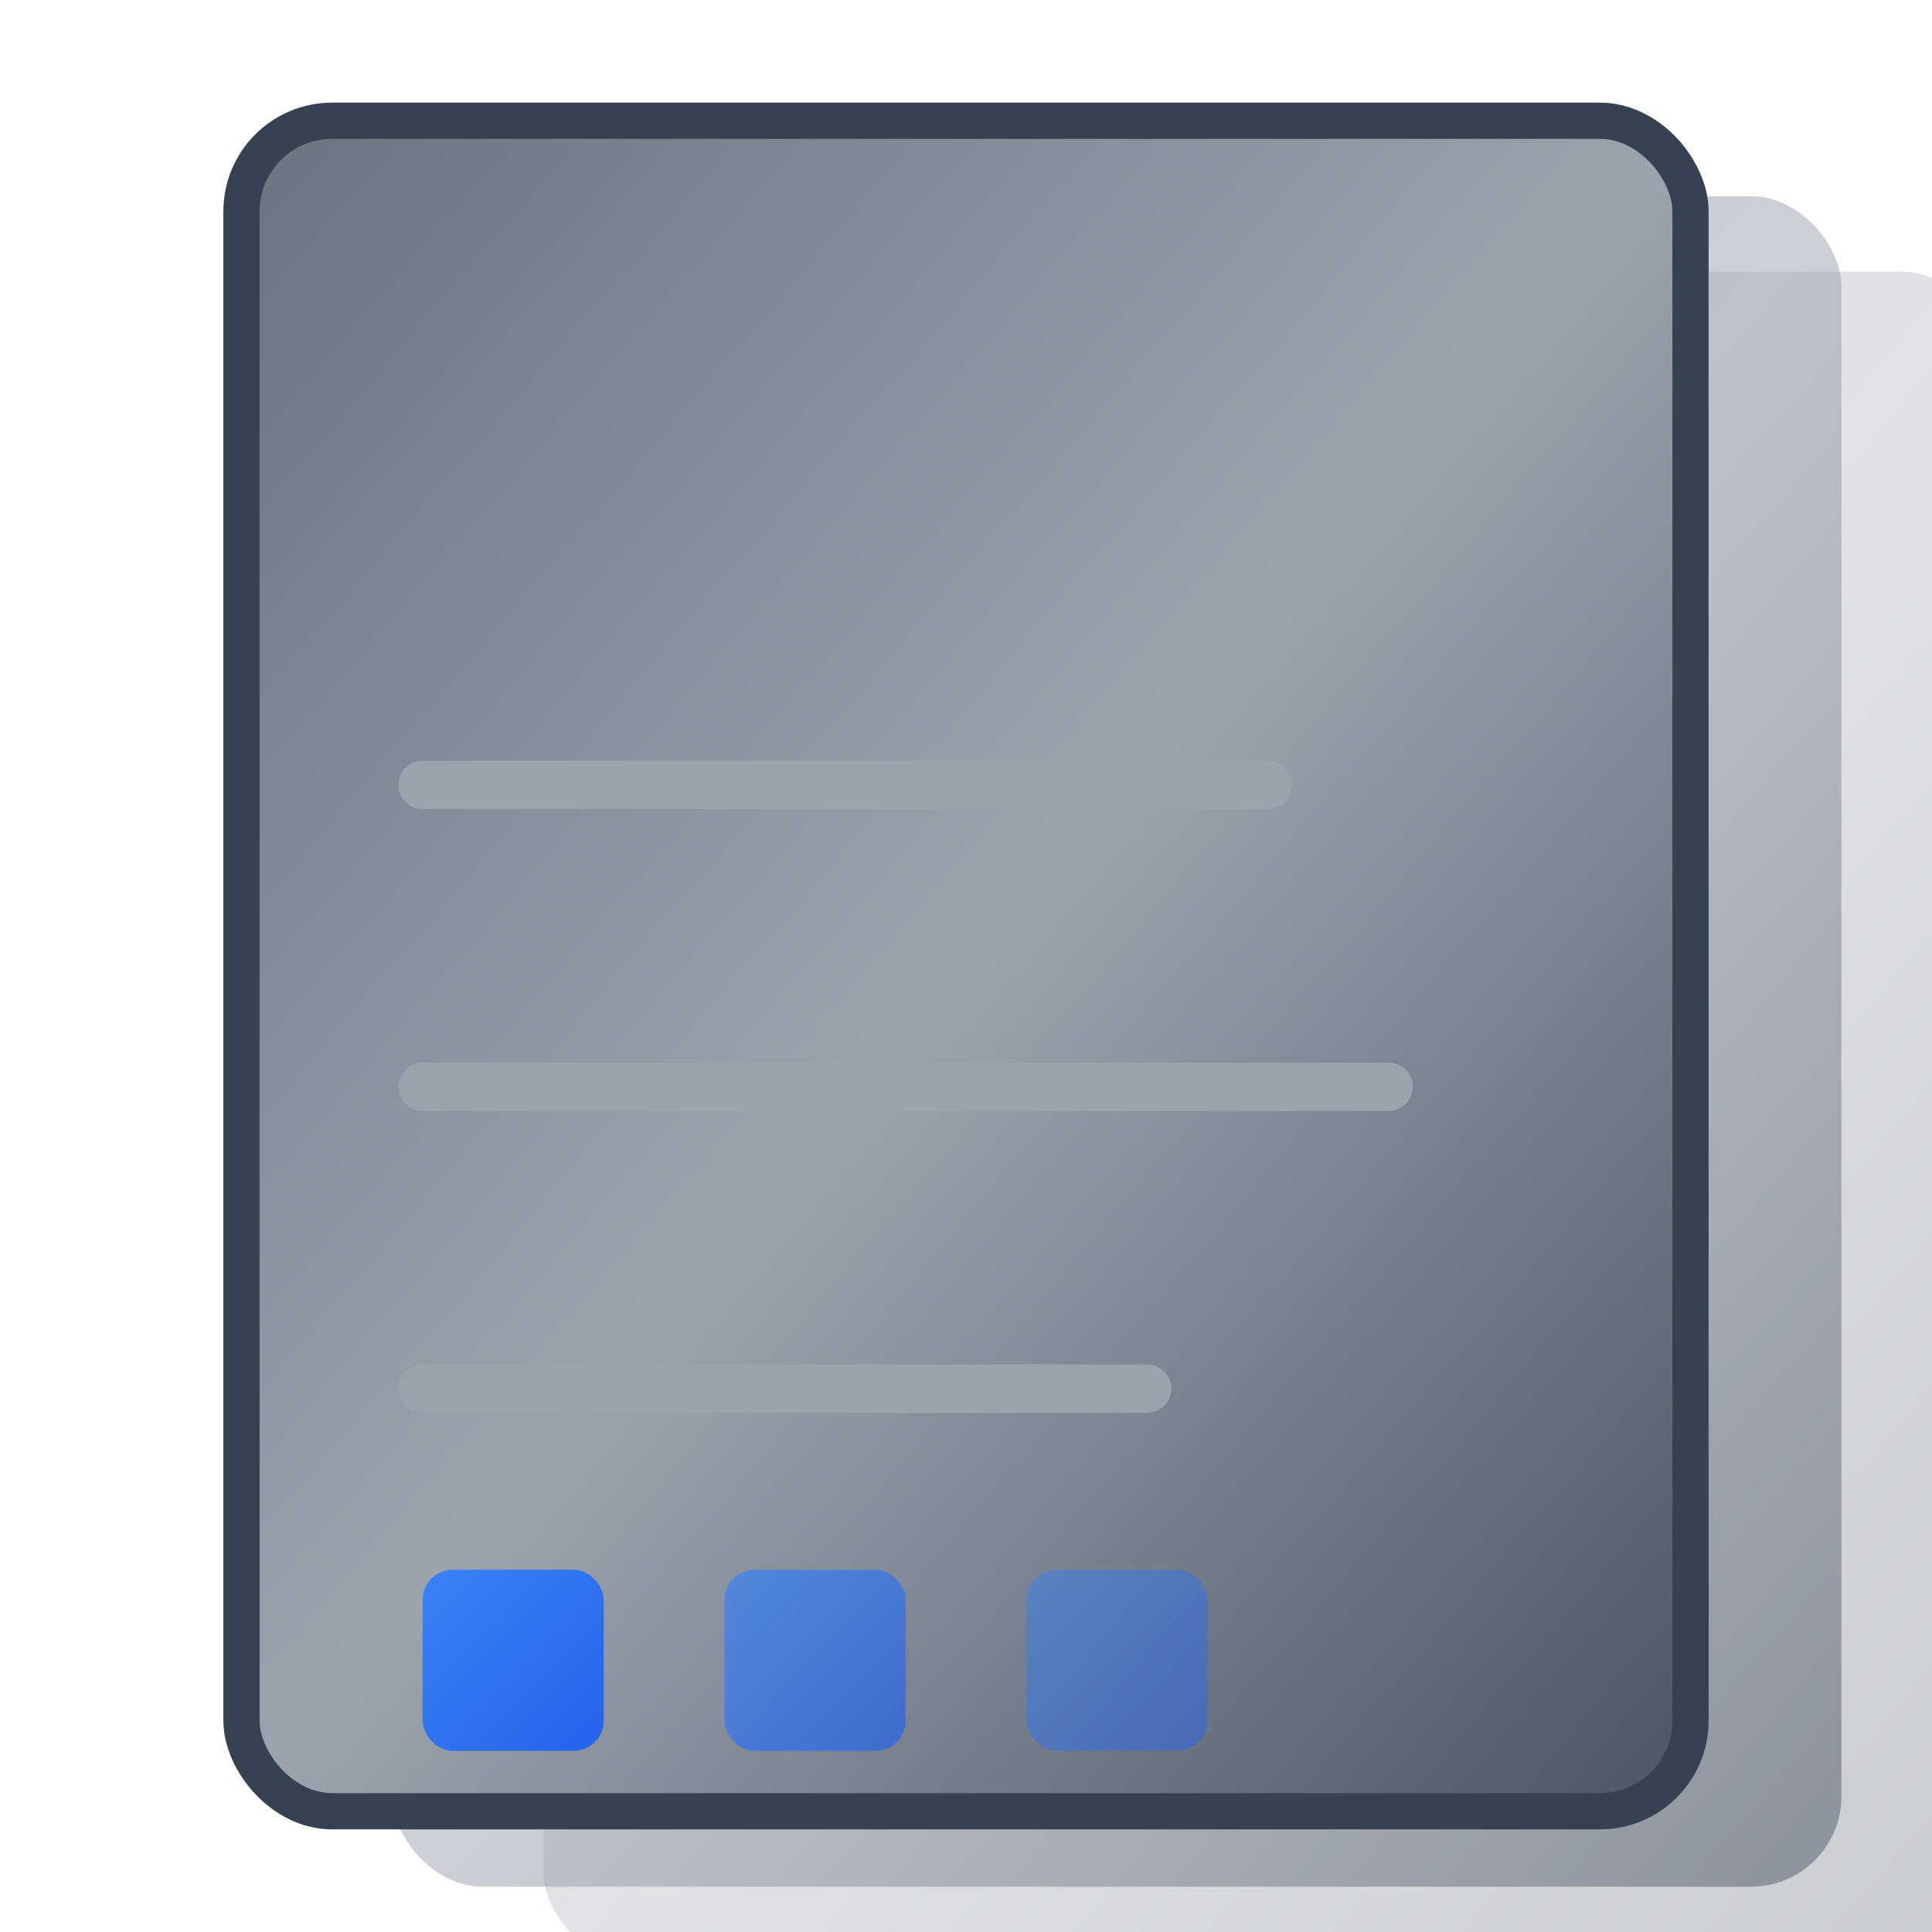
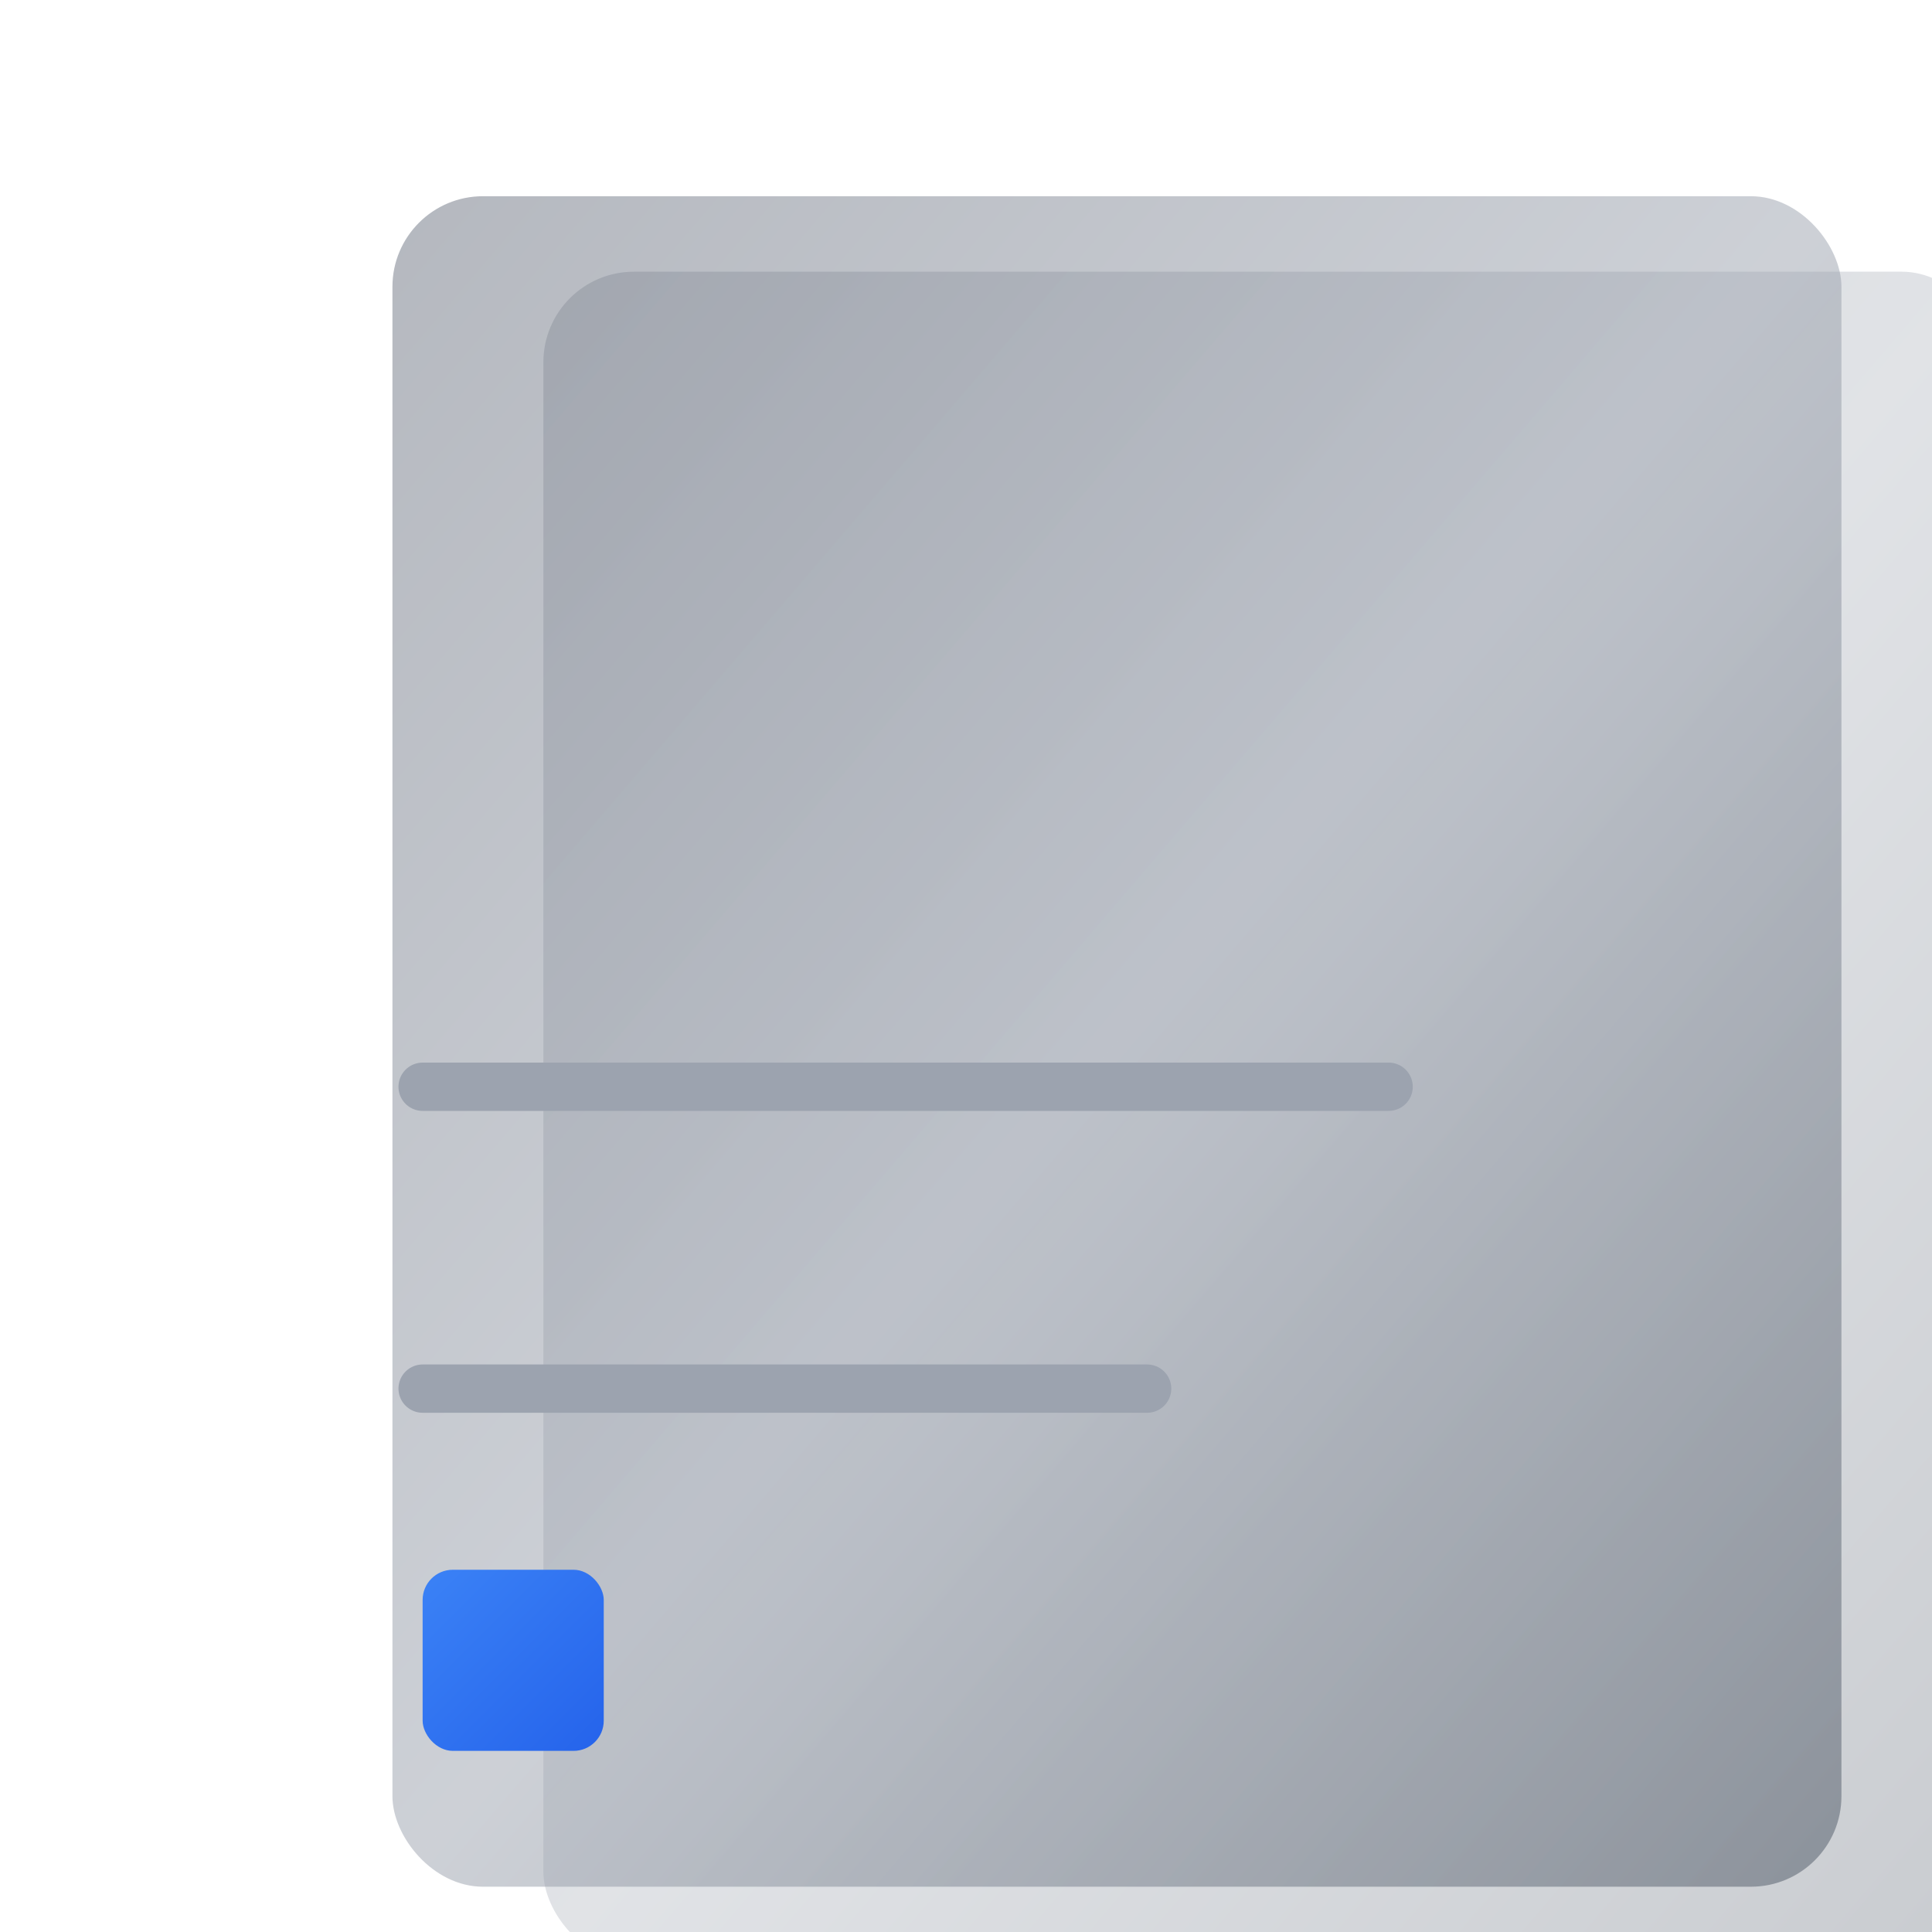
<svg xmlns="http://www.w3.org/2000/svg" viewBox="0 0 64 64" width="64" height="64">
  <defs>
    <linearGradient id="metalGradient" x1="0%" y1="0%" x2="100%" y2="100%">
      <stop offset="0%" style="stop-color:#6B7280;stop-opacity:1" />
      <stop offset="50%" style="stop-color:#9CA3AF;stop-opacity:1" />
      <stop offset="100%" style="stop-color:#4B5563;stop-opacity:1" />
    </linearGradient>
    <linearGradient id="accentGradient" x1="0%" y1="0%" x2="100%" y2="100%">
      <stop offset="0%" style="stop-color:#3B82F6;stop-opacity:1" />
      <stop offset="100%" style="stop-color:#2563EB;stop-opacity:1" />
    </linearGradient>
  </defs>
  <g transform="translate(8, 4)">
    <rect x="10" y="5" width="48" height="56" rx="3" fill="url(#metalGradient)" opacity="0.3" />
    <rect x="5" y="2.5" width="48" height="56" rx="3" fill="url(#metalGradient)" opacity="0.5" />
-     <rect x="0" y="0" width="48" height="56" rx="3" fill="url(#metalGradient)" stroke="#374151" stroke-width="1.2" />
-     <line x1="6" y1="13" x2="42" y2="13" stroke="url(#accentGradient)" stroke-width="2" stroke-linecap="round" />
-     <line x1="6" y1="22" x2="34" y2="22" stroke="#9CA3AF" stroke-width="1.6" stroke-linecap="round" />
    <line x1="6" y1="32" x2="38" y2="32" stroke="#9CA3AF" stroke-width="1.6" stroke-linecap="round" />
    <line x1="6" y1="42" x2="30" y2="42" stroke="#9CA3AF" stroke-width="1.6" stroke-linecap="round" />
    <rect x="6" y="48" width="6" height="6" rx="1" fill="url(#accentGradient)" />
-     <rect x="16" y="48" width="6" height="6" rx="1" fill="url(#accentGradient)" opacity="0.7" />
-     <rect x="26" y="48" width="6" height="6" rx="1" fill="url(#accentGradient)" opacity="0.5" />
  </g>
</svg>